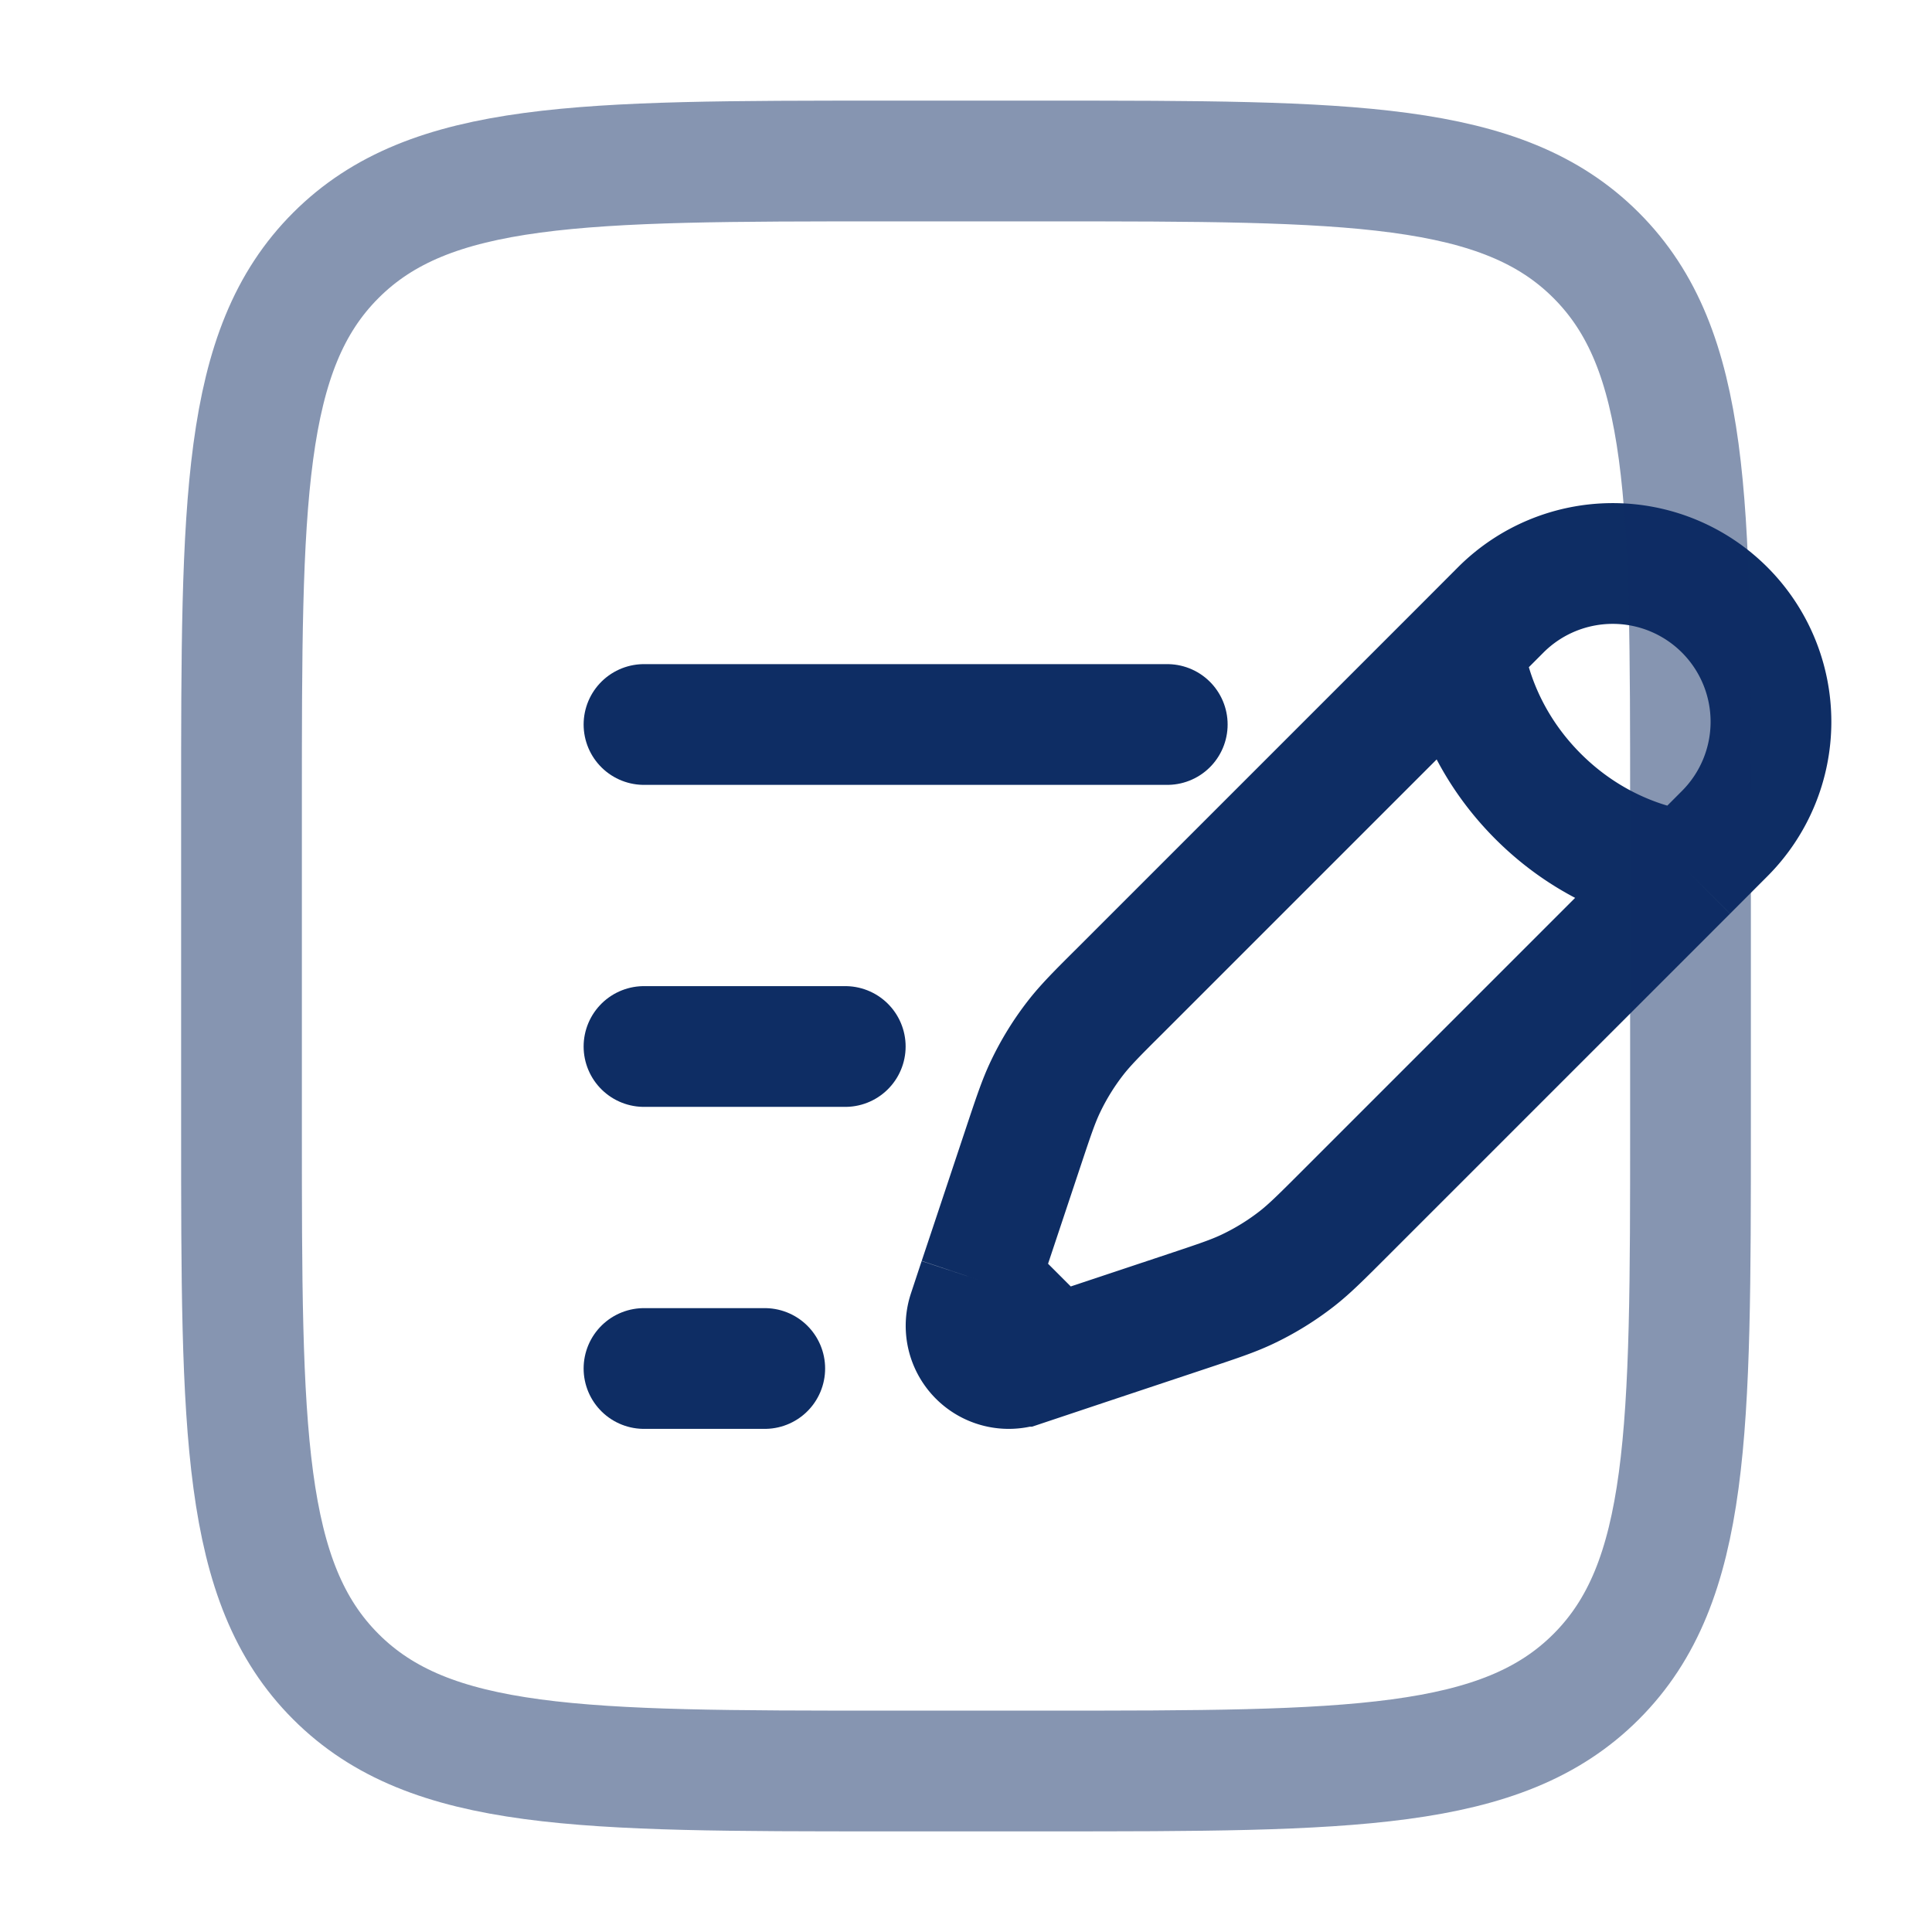
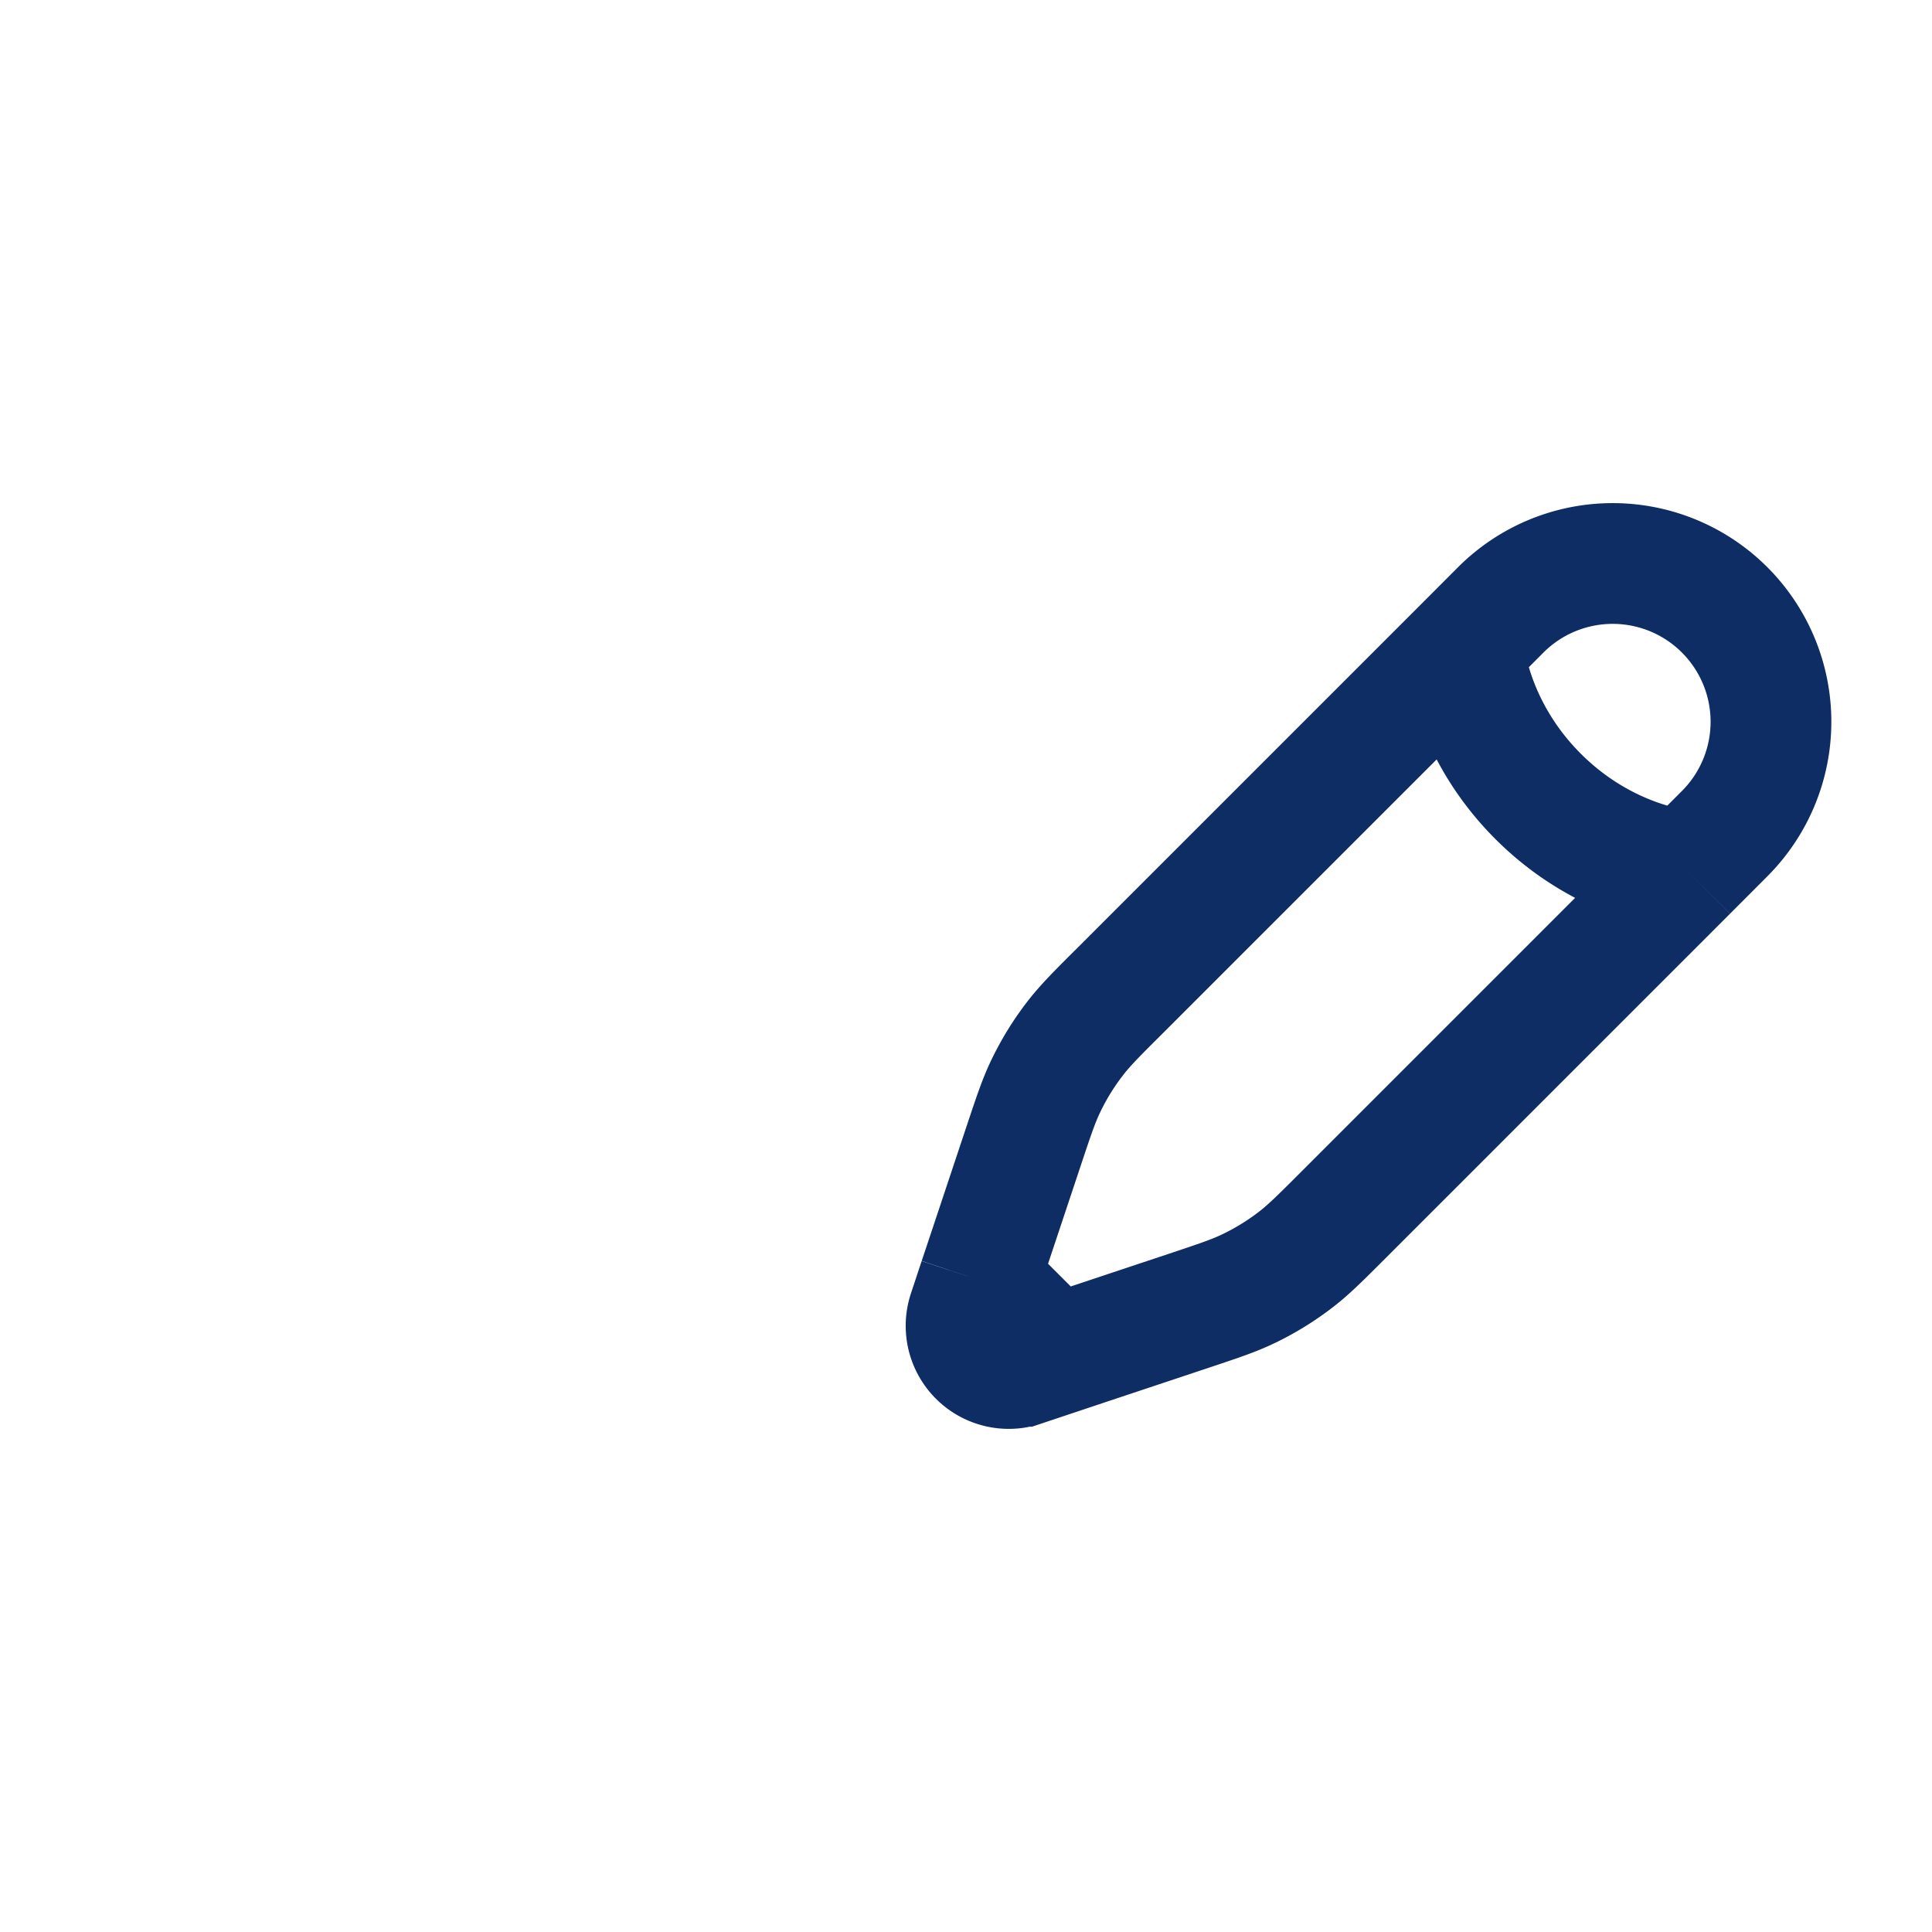
<svg xmlns="http://www.w3.org/2000/svg" width="32" height="32" viewBox="0 0 24 24">
  <g fill="none" stroke="currentColor" stroke-width="1.5">
    <path d="m18.18 8.04l.463-.464a1.966 1.966 0 1 1 2.781 2.78l-.463.464M18.18 8.04s.058.984.927 1.853s1.854.927 1.854.927M18.18 8.04l-4.26 4.26c-.29.288-.434.433-.558.592c-.146.188-.271.39-.374.606c-.087.182-.151.375-.28.762l-.413 1.24l-.134.401m8.8-5.081l-4.26 4.26c-.29.29-.434.434-.593.558c-.188.146-.39.271-.606.374c-.182.087-.375.151-.762.28l-1.24.413l-.401.134m0 0l-.401.134a.53.53 0 0 1-.67-.67l.133-.402m.938.938l-.938-.938" style="stroke: rgb(14, 45, 100);" />
-     <path stroke-linecap="round" d="M8 13h2.5M8 9h6.5M8 17h1.5" style="stroke: rgb(14, 45, 100);" />
-     <path d="M3 10c0-3.771 0-5.657 1.172-6.828C5.343 2 7.229 2 11 2h2c3.771 0 5.657 0 6.828 1.172C21 4.343 21 6.229 21 10v4c0 3.771 0 5.657-1.172 6.828C18.657 22 16.771 22 13 22h-2c-3.771 0-5.657 0-6.828-1.172C3 19.657 3 17.771 3 14z" opacity=".5" style="stroke: rgb(14, 45, 100);" />
  </g>
</svg>